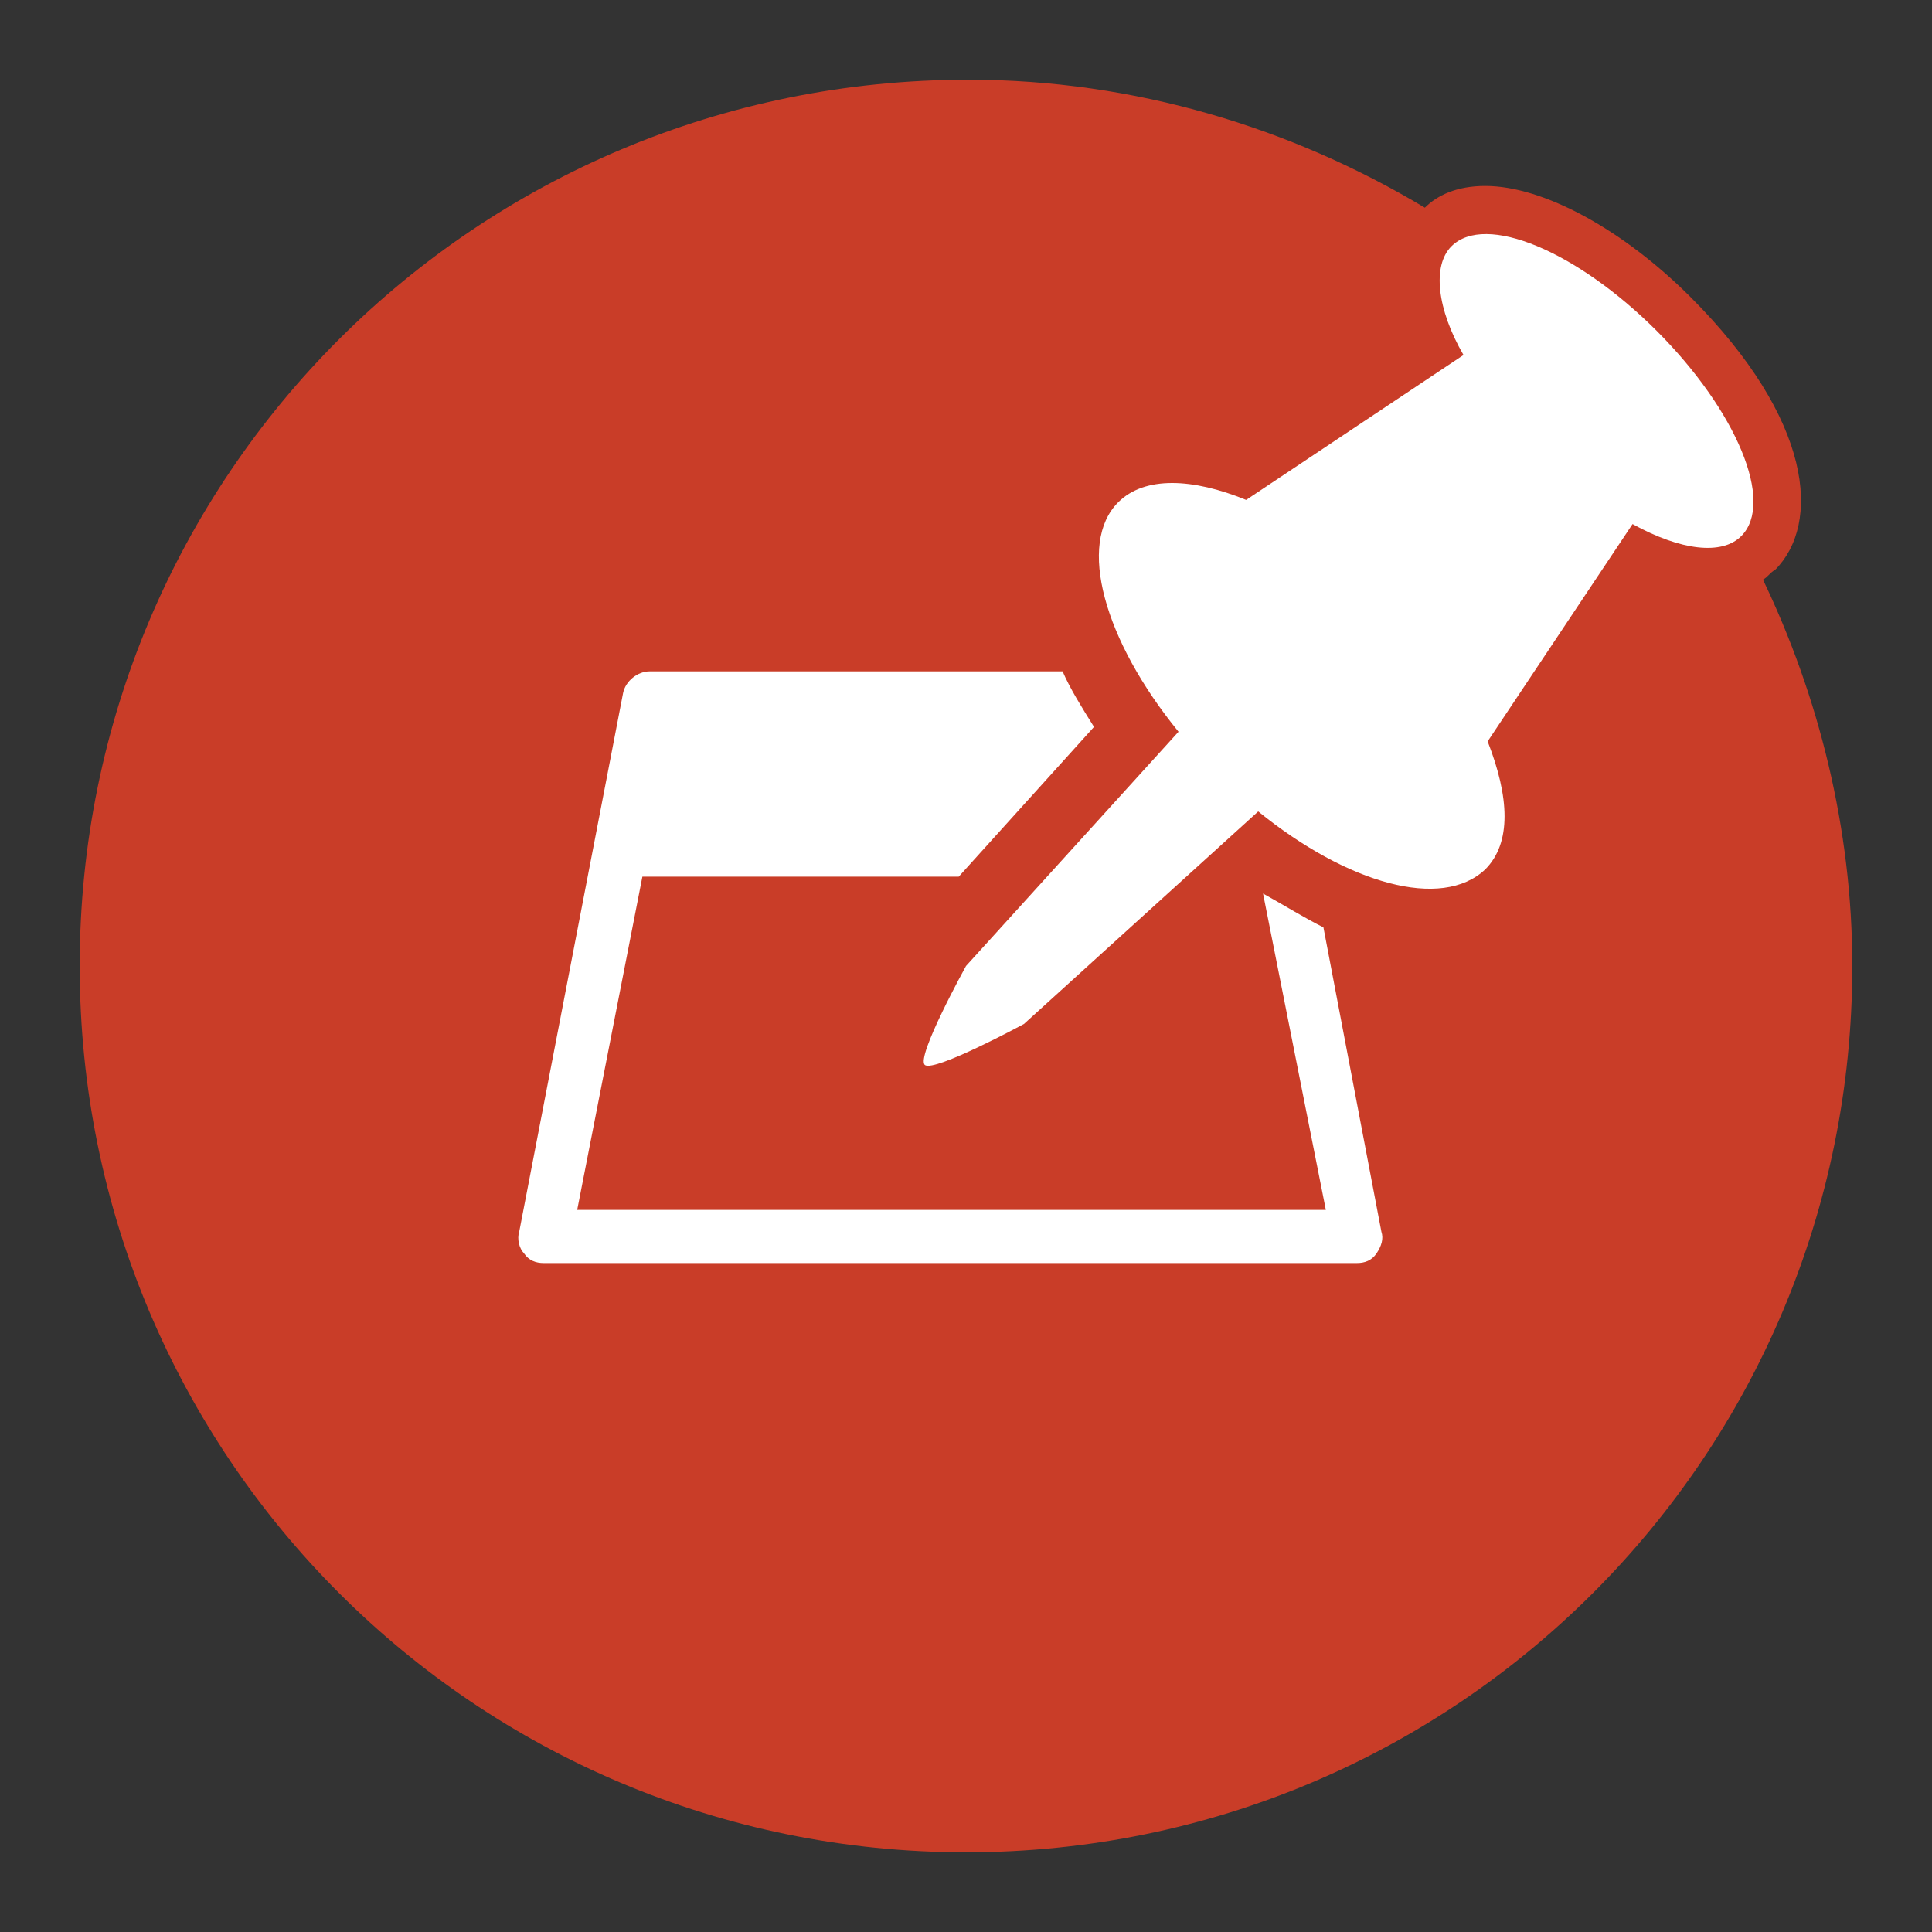
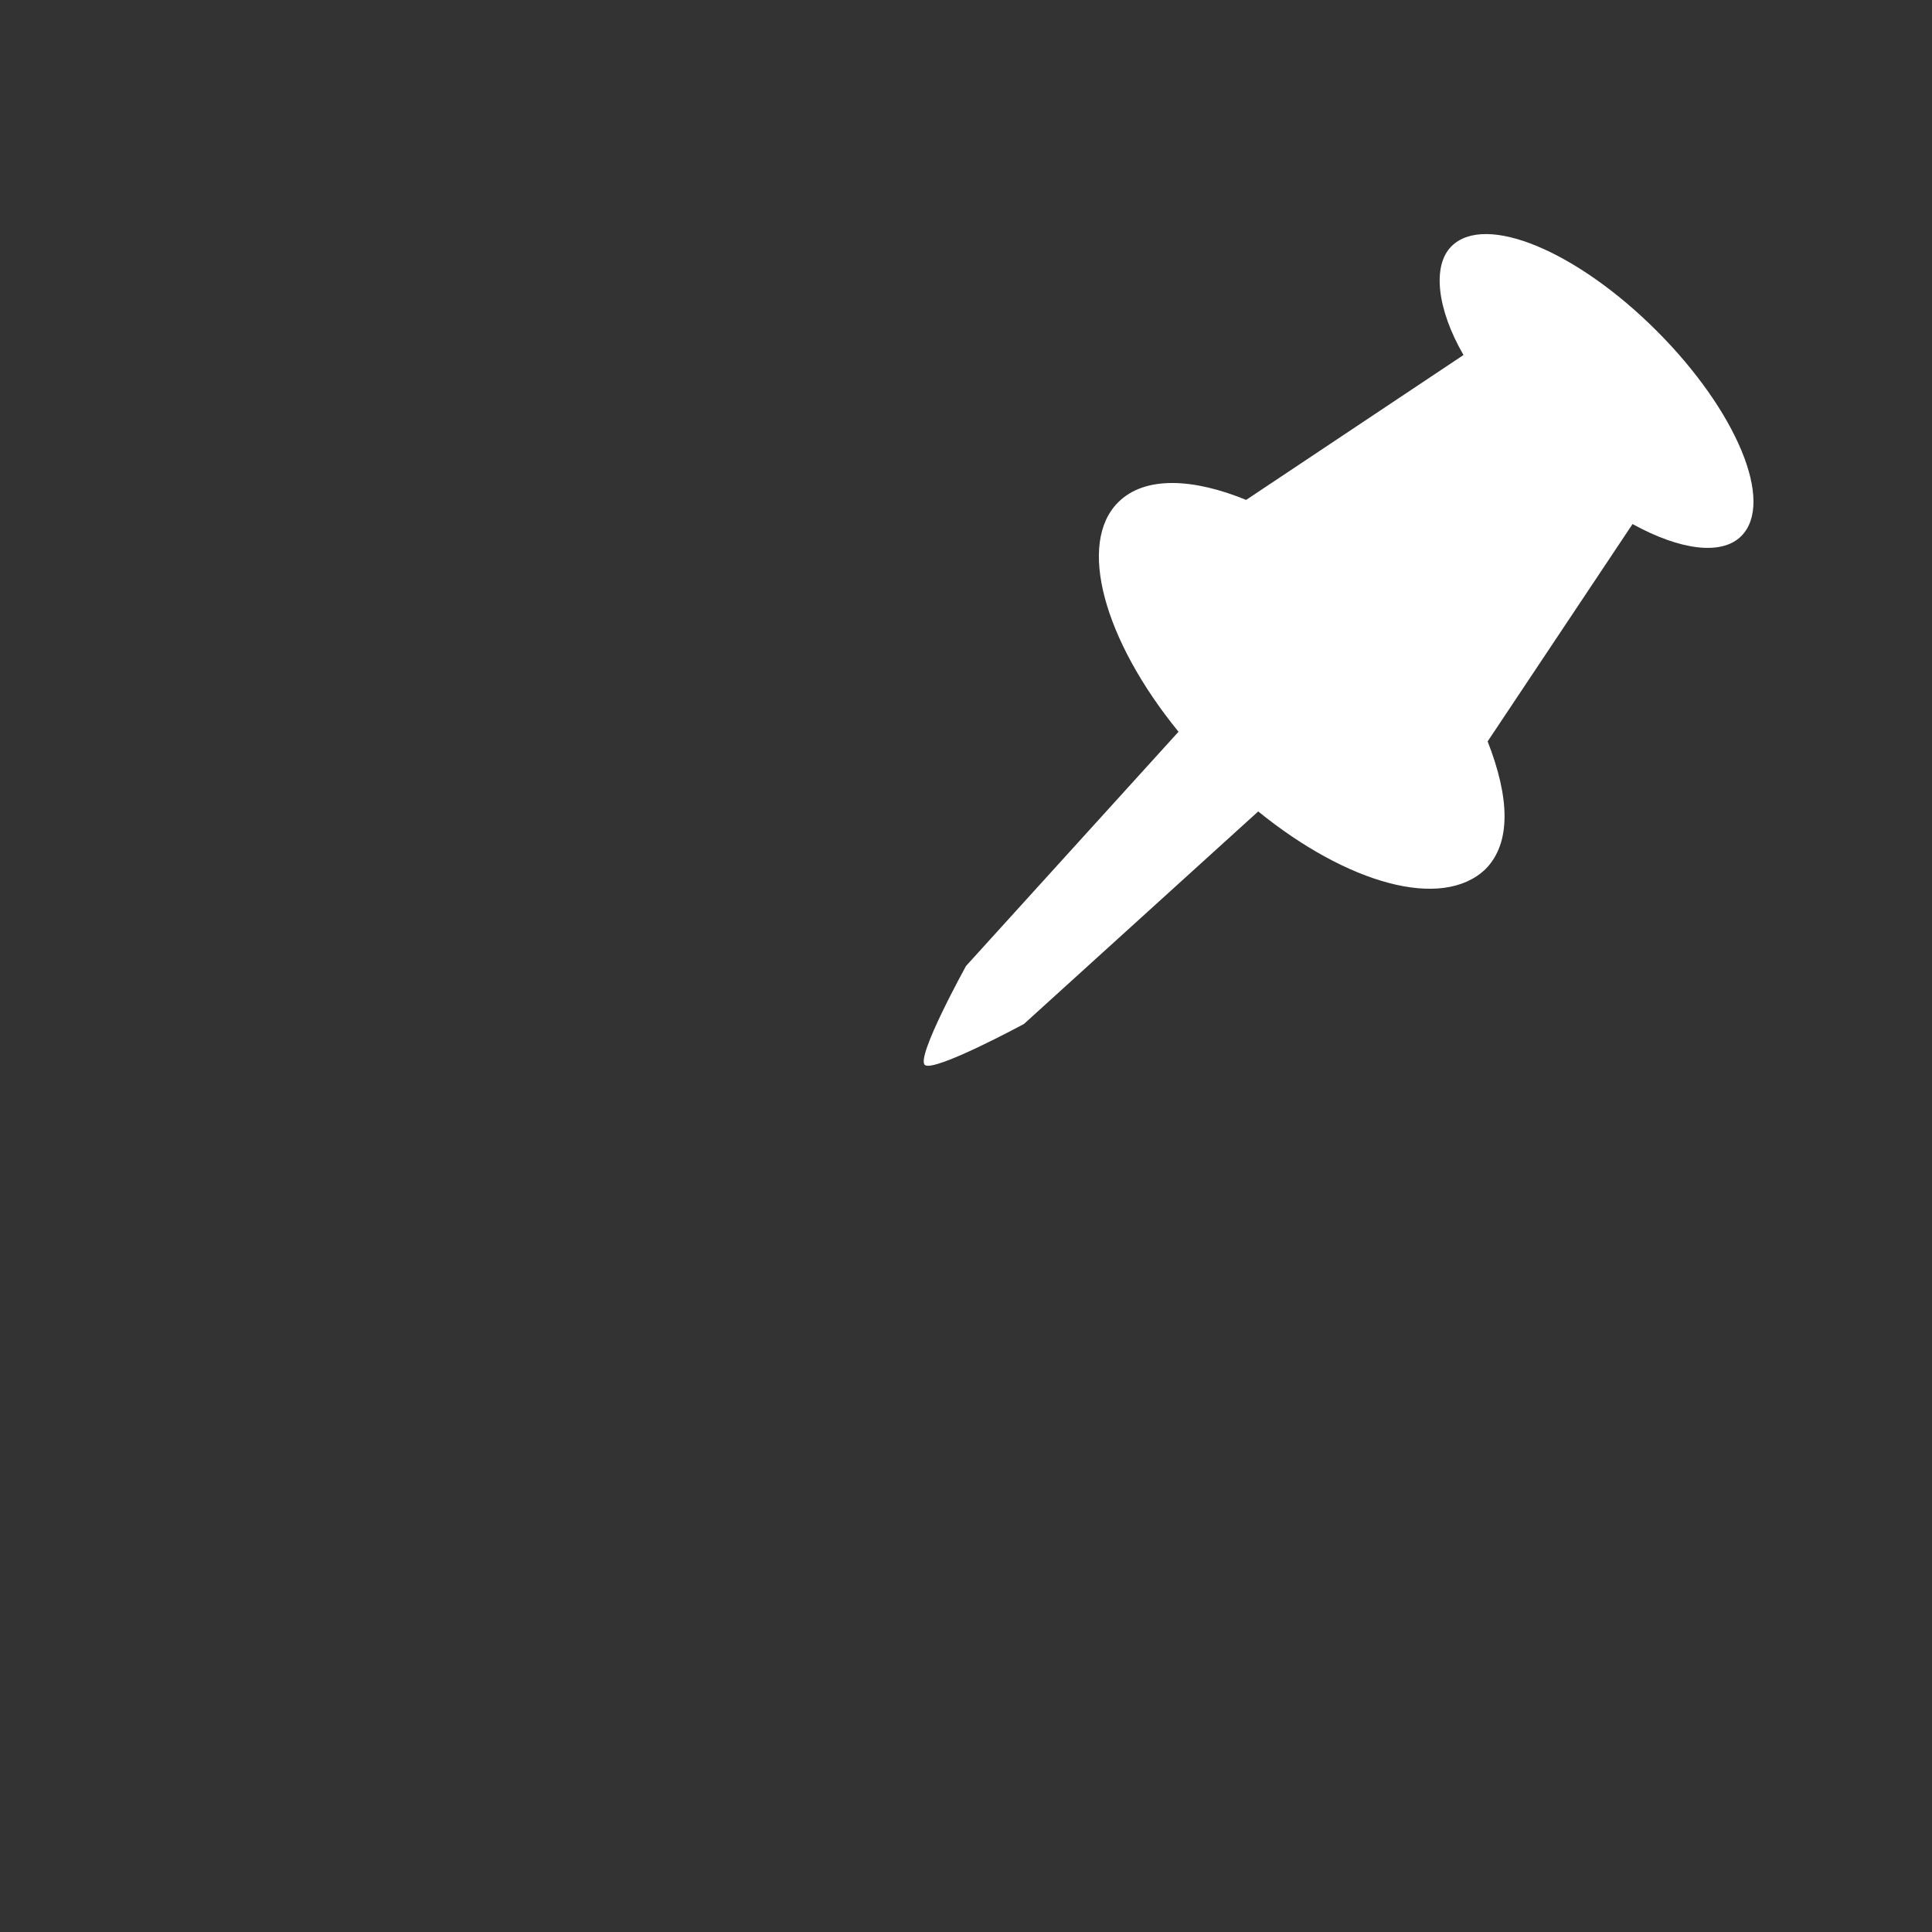
<svg xmlns="http://www.w3.org/2000/svg" version="1.1" id="Layer_1" x="0px" y="0px" viewBox="0 0 80 80" style="enable-background:new 0 0 80 80;" xml:space="preserve">
  <rect x="0" y="0" width="80" height="80" fill="#333333" stroke="none" />
  <style type="text/css">
	.st0{fill:#C93D28;}
	.st1{fill:#FFFFFF;}
</style>
-   <path class="st0" d="M73,24c0.2-0.1,0.3-0.3,0.5-0.4c1.9-1.9,1.6-6.2-3.5-11.3c-2.8-2.8-6.1-4.6-8.5-4.6c-1.2,0-2,0.4-2.5,0.9  c-5.5-3.3-12-5.3-18.9-5.3C19.7,3.3,3.3,19.7,3.3,40S19.7,76.7,40,76.7S76.7,60.3,76.7,40C76.7,34.3,75.3,28.8,73,24z" />
  <g>
    <path class="st1" d="M61.5,36c1.1-1.1,1-3,0.1-5.3l6-9c2,1.1,3.7,1.3,4.5,0.5c1.4-1.4-0.2-5.2-3.5-8.5s-7.1-4.9-8.5-3.5   c-0.8,0.8-0.6,2.6,0.5,4.5l-9,6c-2.2-0.9-4.2-1-5.3,0.1c-1.7,1.7-0.6,5.7,2.5,9.5L40,40c0,0-2.1,3.8-1.7,4.1s4.1-1.7,4.1-1.7   l9.7-8.8C55.8,36.6,59.7,37.7,61.5,36z" />
-     <path class="st1" d="M54.8,38.4C54,38,53.2,37.5,52.3,37l2.6,13.1h-31l2.7-13.8h13.1l5.6-6.2c-0.5-0.8-1-1.6-1.3-2.3H26.9   c-0.5,0-1,0.4-1.1,0.9L21.5,51c-0.1,0.3,0,0.7,0.2,0.9c0.2,0.3,0.5,0.4,0.8,0.4h33.7c0.3,0,0.6-0.1,0.8-0.4   c0.2-0.3,0.3-0.6,0.2-0.9L54.8,38.4z" />
  </g>
</svg>